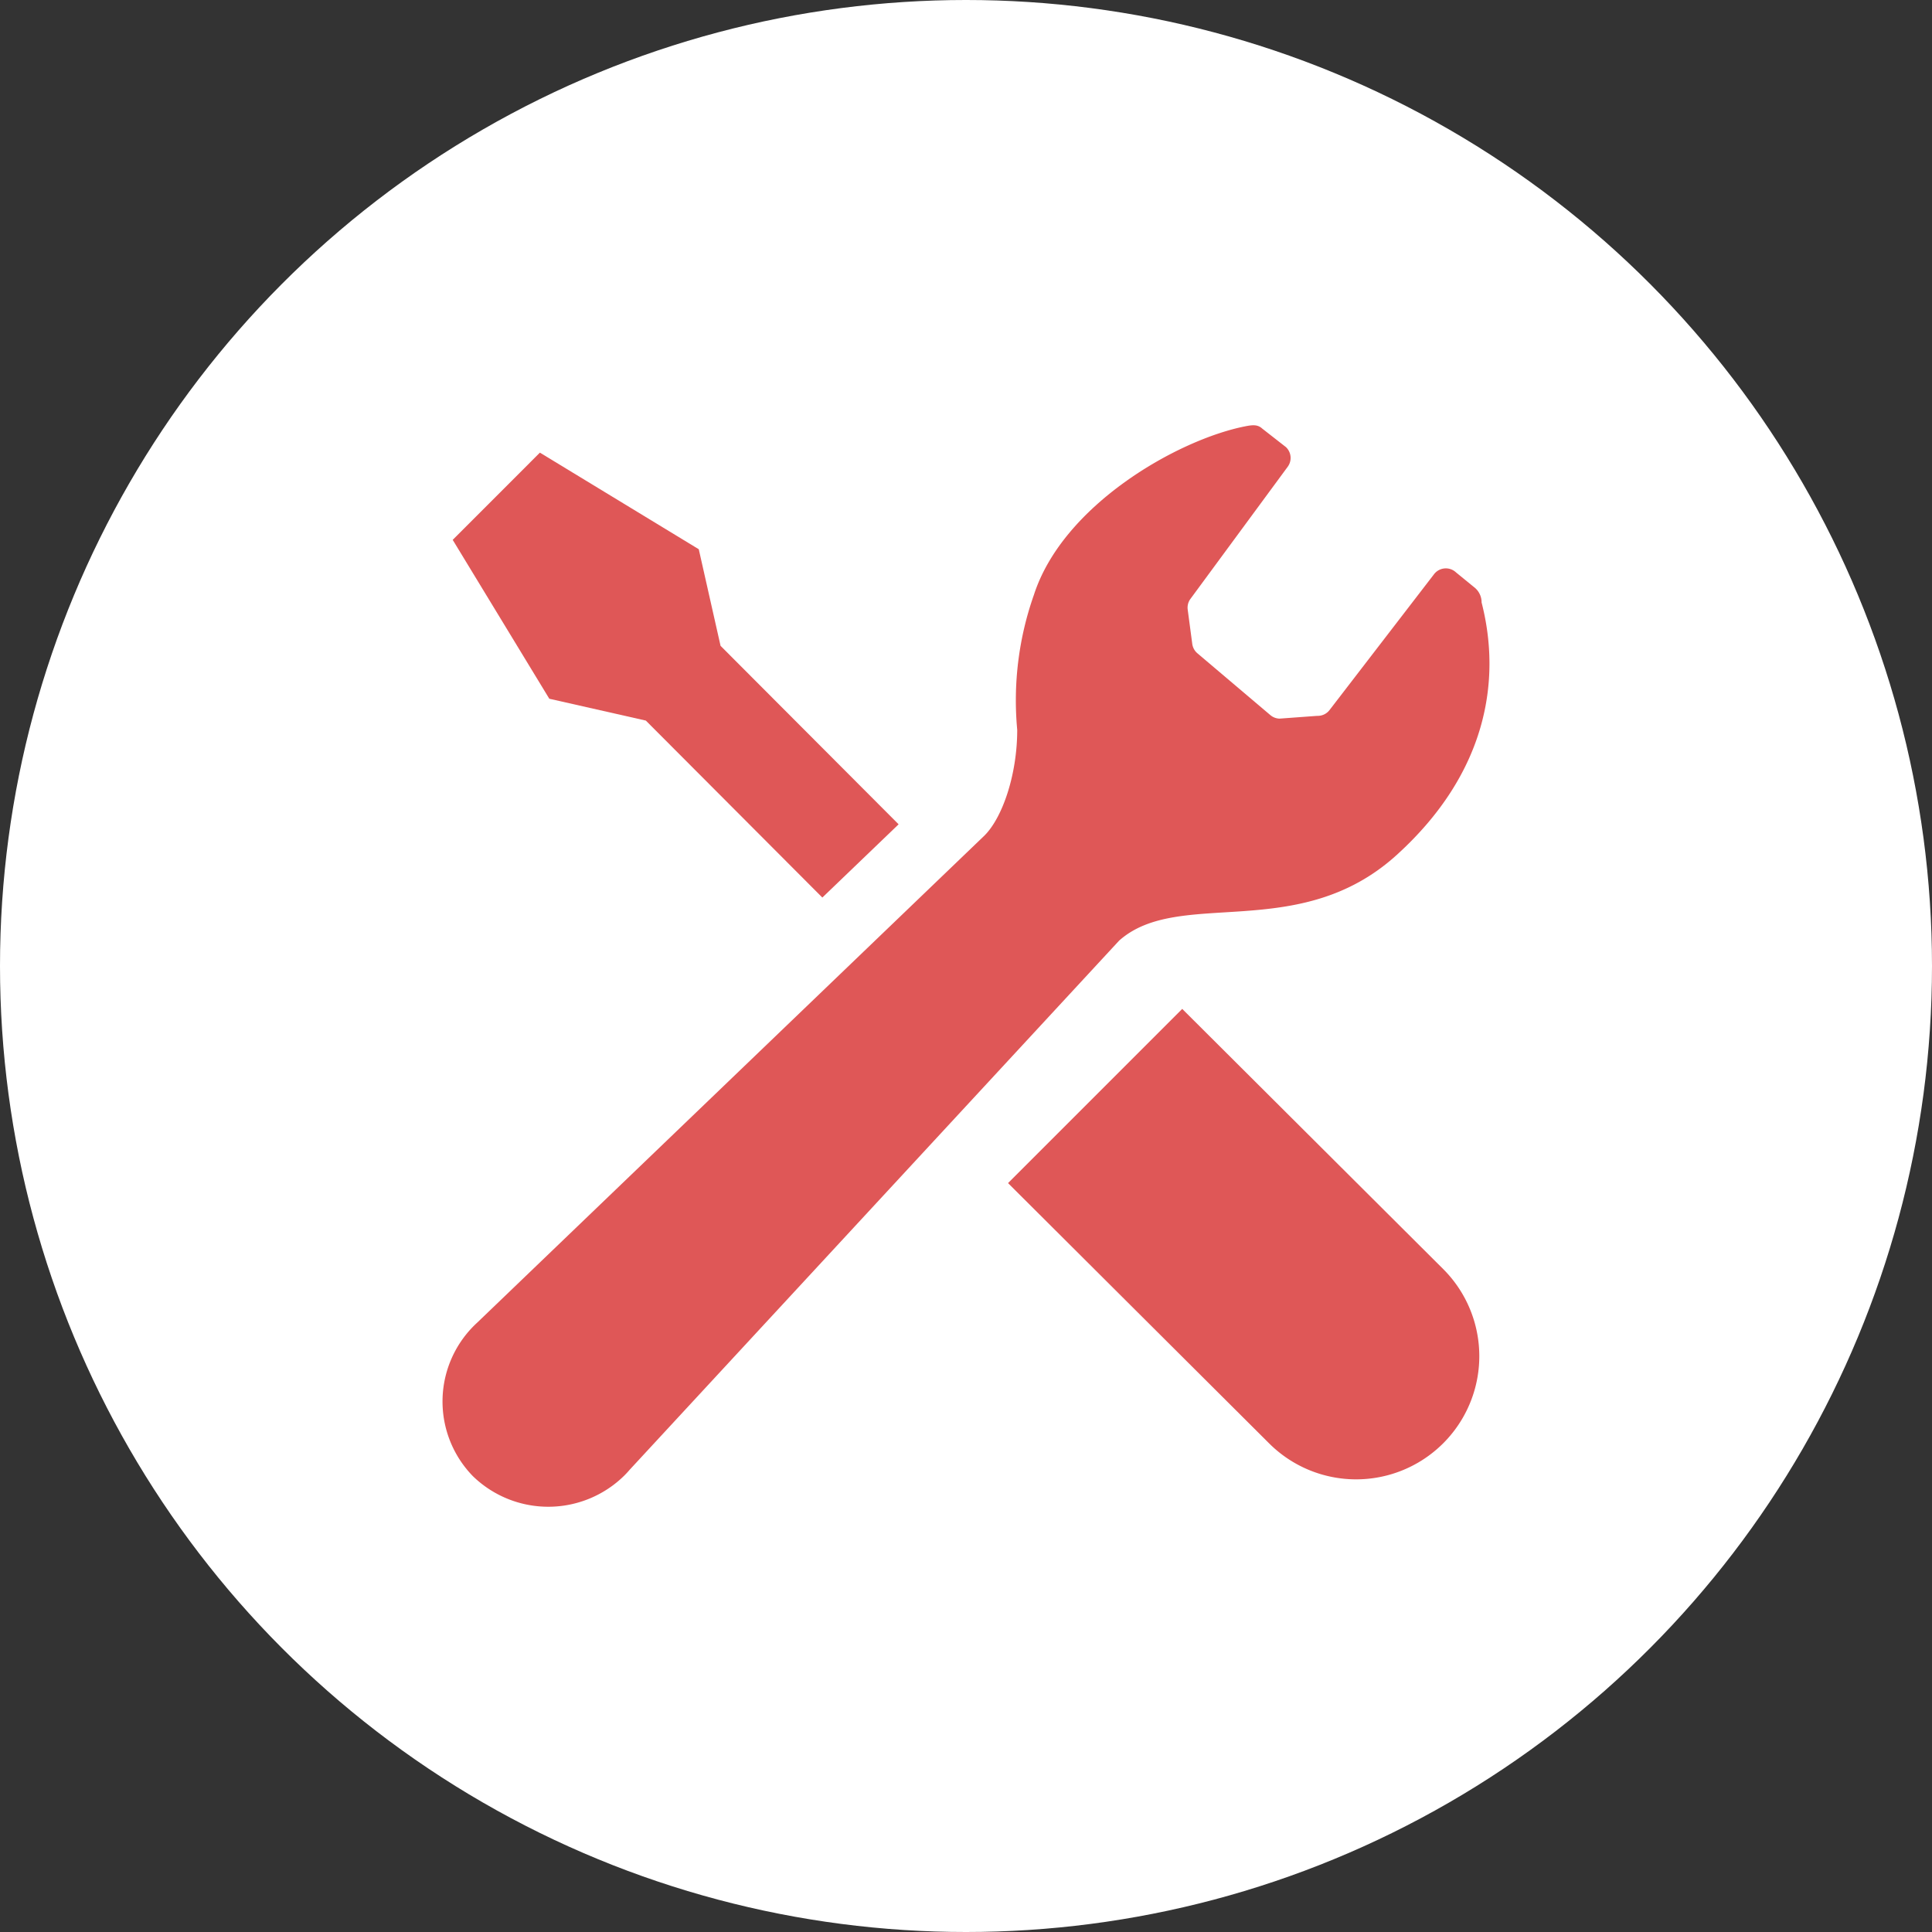
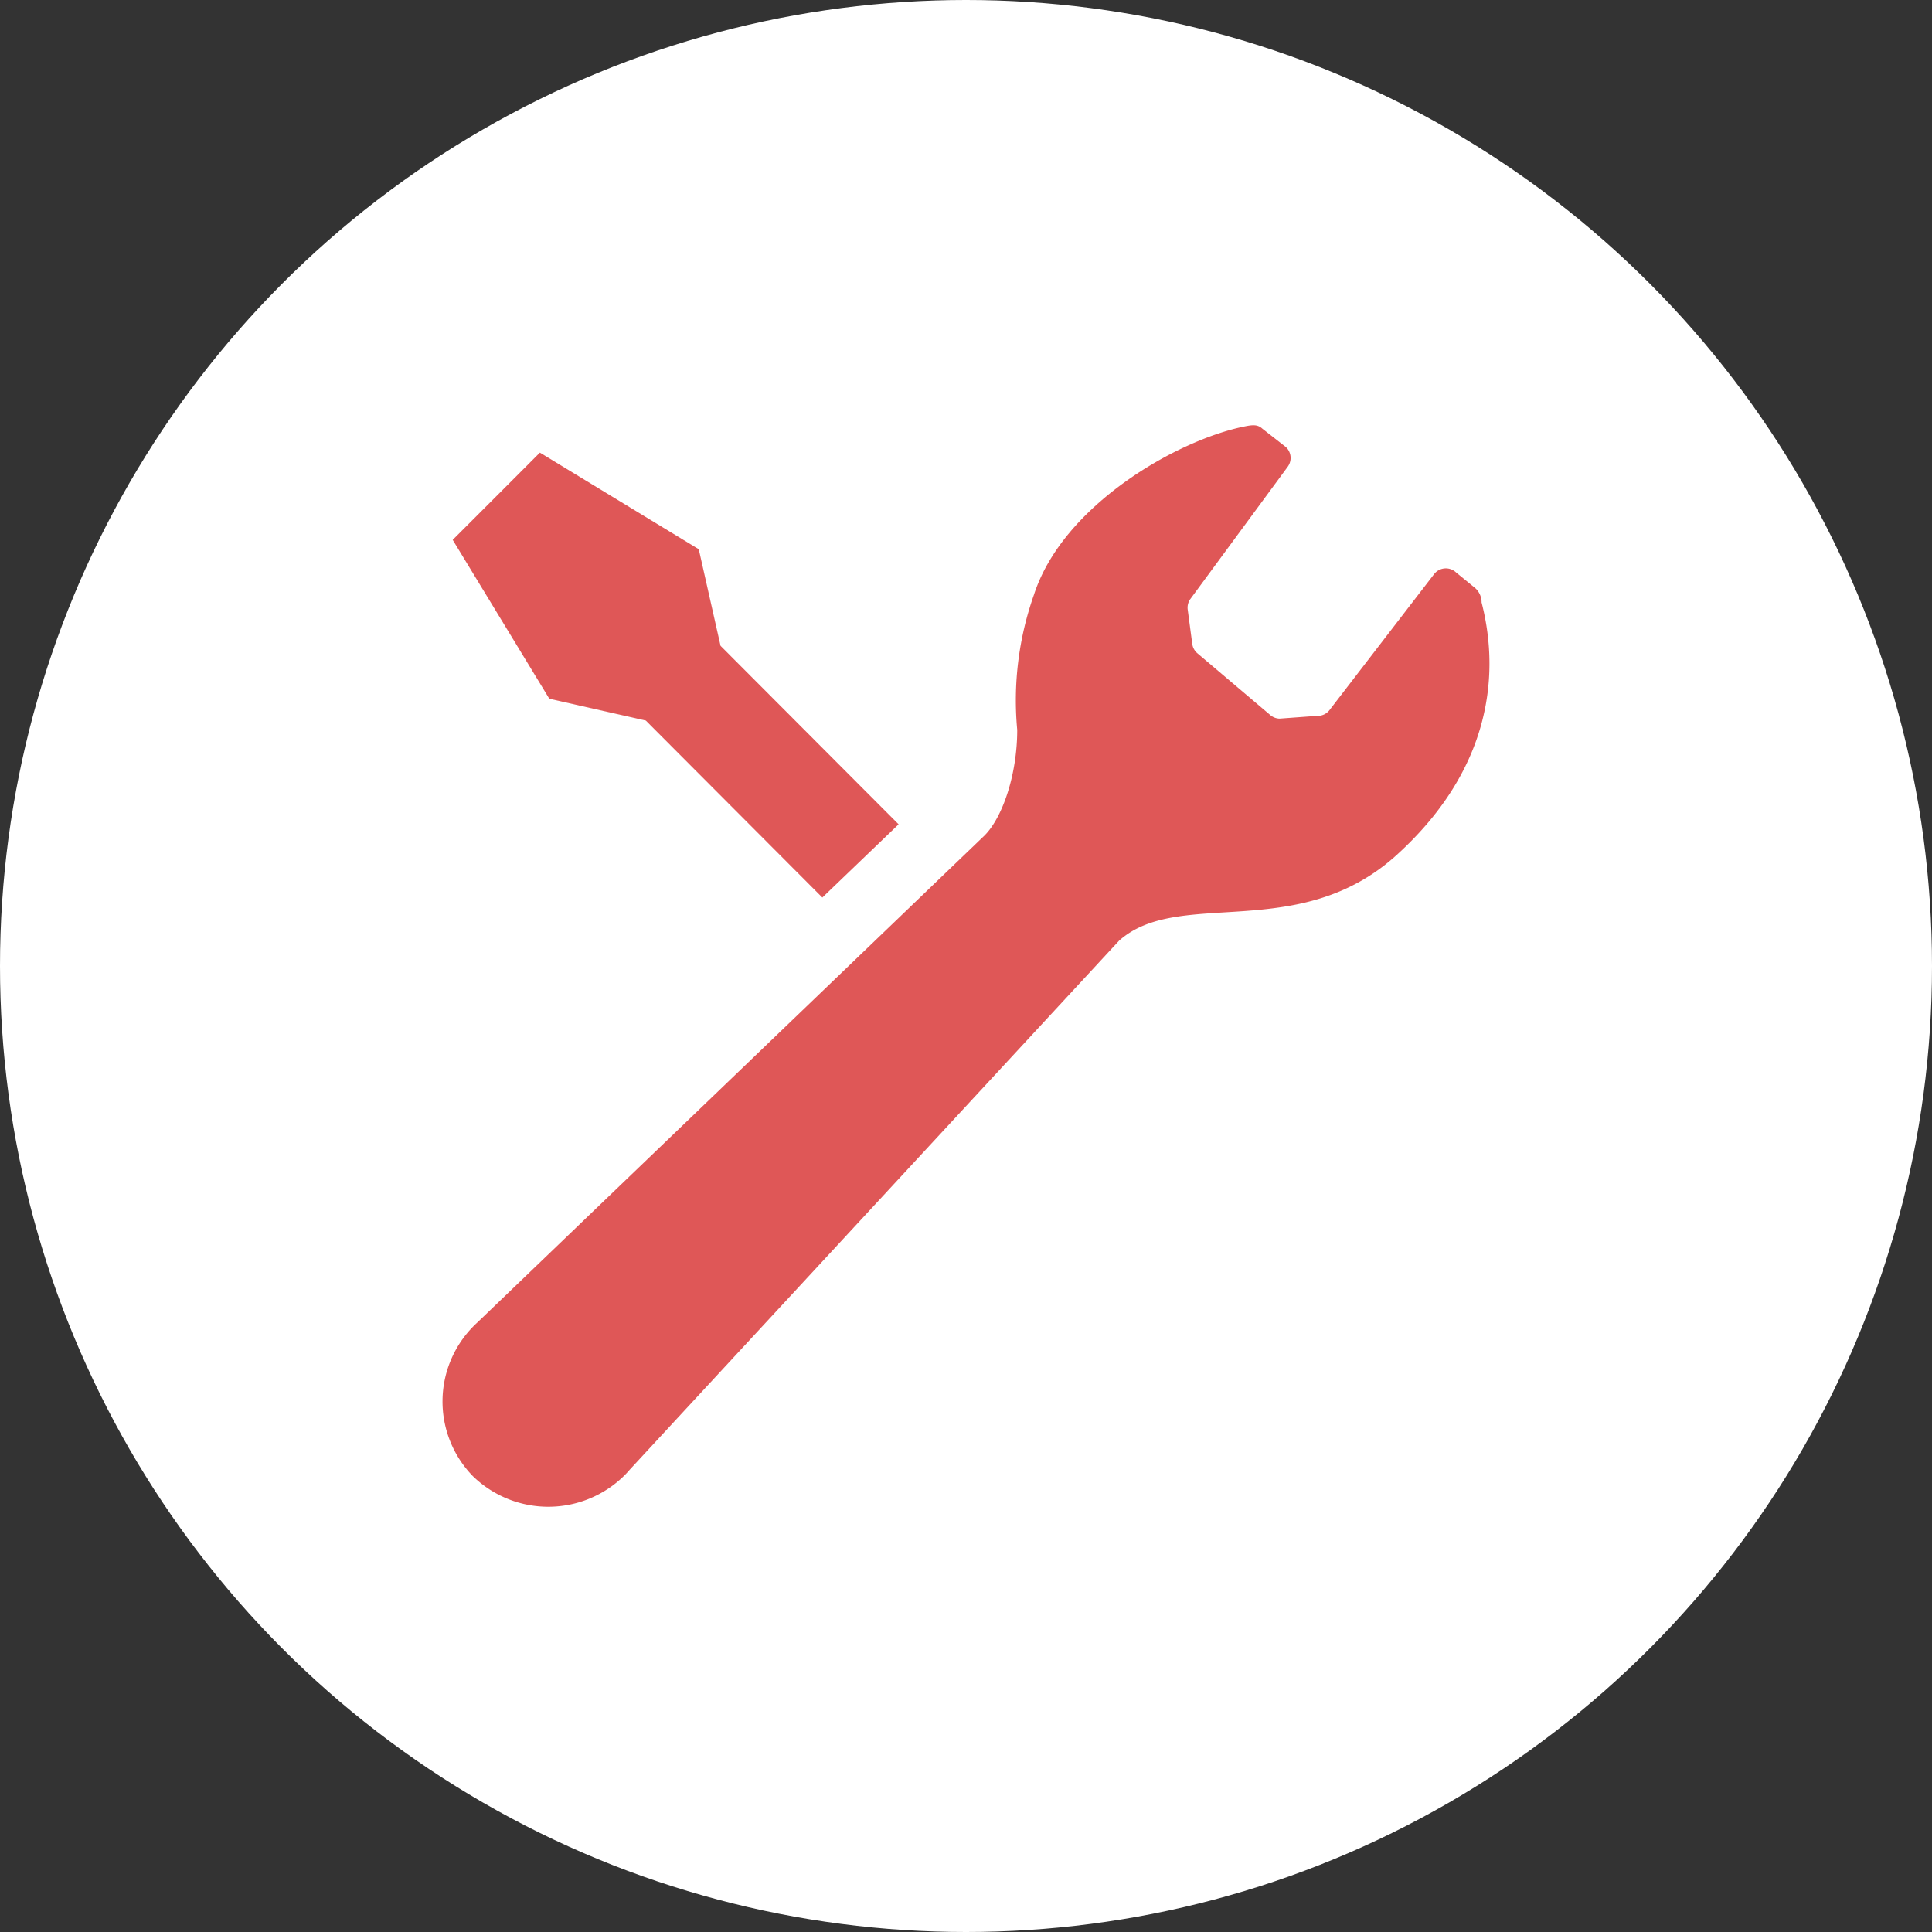
<svg xmlns="http://www.w3.org/2000/svg" width="170" height="170" viewBox="0 0 170 170">
  <rect x="0" y="0" width="170" height="170" fill="#333333" stroke="none" />
  <g id="グループ_385" data-name="グループ 385" transform="translate(-5381 -5097)">
    <circle id="楕円形_18" data-name="楕円形 18" cx="85" cy="85" r="85" transform="translate(5381 5097)" fill="#fff" />
    <g id="レンチ_ドライバーの設定アイコン_" data-name="レンチ＆ドライバーの設定アイコン。" transform="translate(5419.939 5134.419)">
      <path id="パス_1548" data-name="パス 1548" d="M29.983,36.557,45.514,52.129c2.666-2.559,4.978-4.777,6.711-6.444L36.558,29.98l-1.917-8.5-13.98-8.5-3.836,3.839-3.836,3.836,8.5,13.98Z" transform="translate(-12.094 -10.571)" fill="#df5757" />
-       <path id="パス_1549" data-name="パス 1549" d="M291.223,276.3l22.966,22.893a10.838,10.838,0,1,1-15.328,15.328l-22.965-22.893Z" transform="translate(-226.136 -224.944)" fill="#df5757" />
      <path id="パス_1550" data-name="パス 1550" d="M92.145,37.8c7.908-7.176,9.229-15.331,7.461-22.208a1.683,1.683,0,0,0-.659-1.347l-1.592-1.3a1.308,1.308,0,0,0-1.954.186l-9.154,11.9a1.306,1.306,0,0,1-1.1.537l-3.322.244a1.316,1.316,0,0,1-.784-.291l-6.418-5.439a1.311,1.311,0,0,1-.476-.848l-.4-3.009a1.3,1.3,0,0,1,.235-.941l8.57-11.643a1.308,1.308,0,0,0-.168-1.725L80.305.292c-.407-.377-.868-.325-1.5-.2-5.919,1.167-16.025,6.9-18.589,14.822A27.915,27.915,0,0,0,58.745,26.8c0,3.929-1.292,7.716-2.881,9.3L11.211,78.976c-.087.078-.171.16-.256.244a9.415,9.415,0,0,0-.119,13.237,9.524,9.524,0,0,0,13.327-.032c.171-.171.337-.348.491-.531L67.713,45.346C73.01,40.63,83.5,45.654,92.145,37.8Z" transform="translate(-8.177 0.002)" fill="#df5757" />
    </g>
  </g>
</svg>